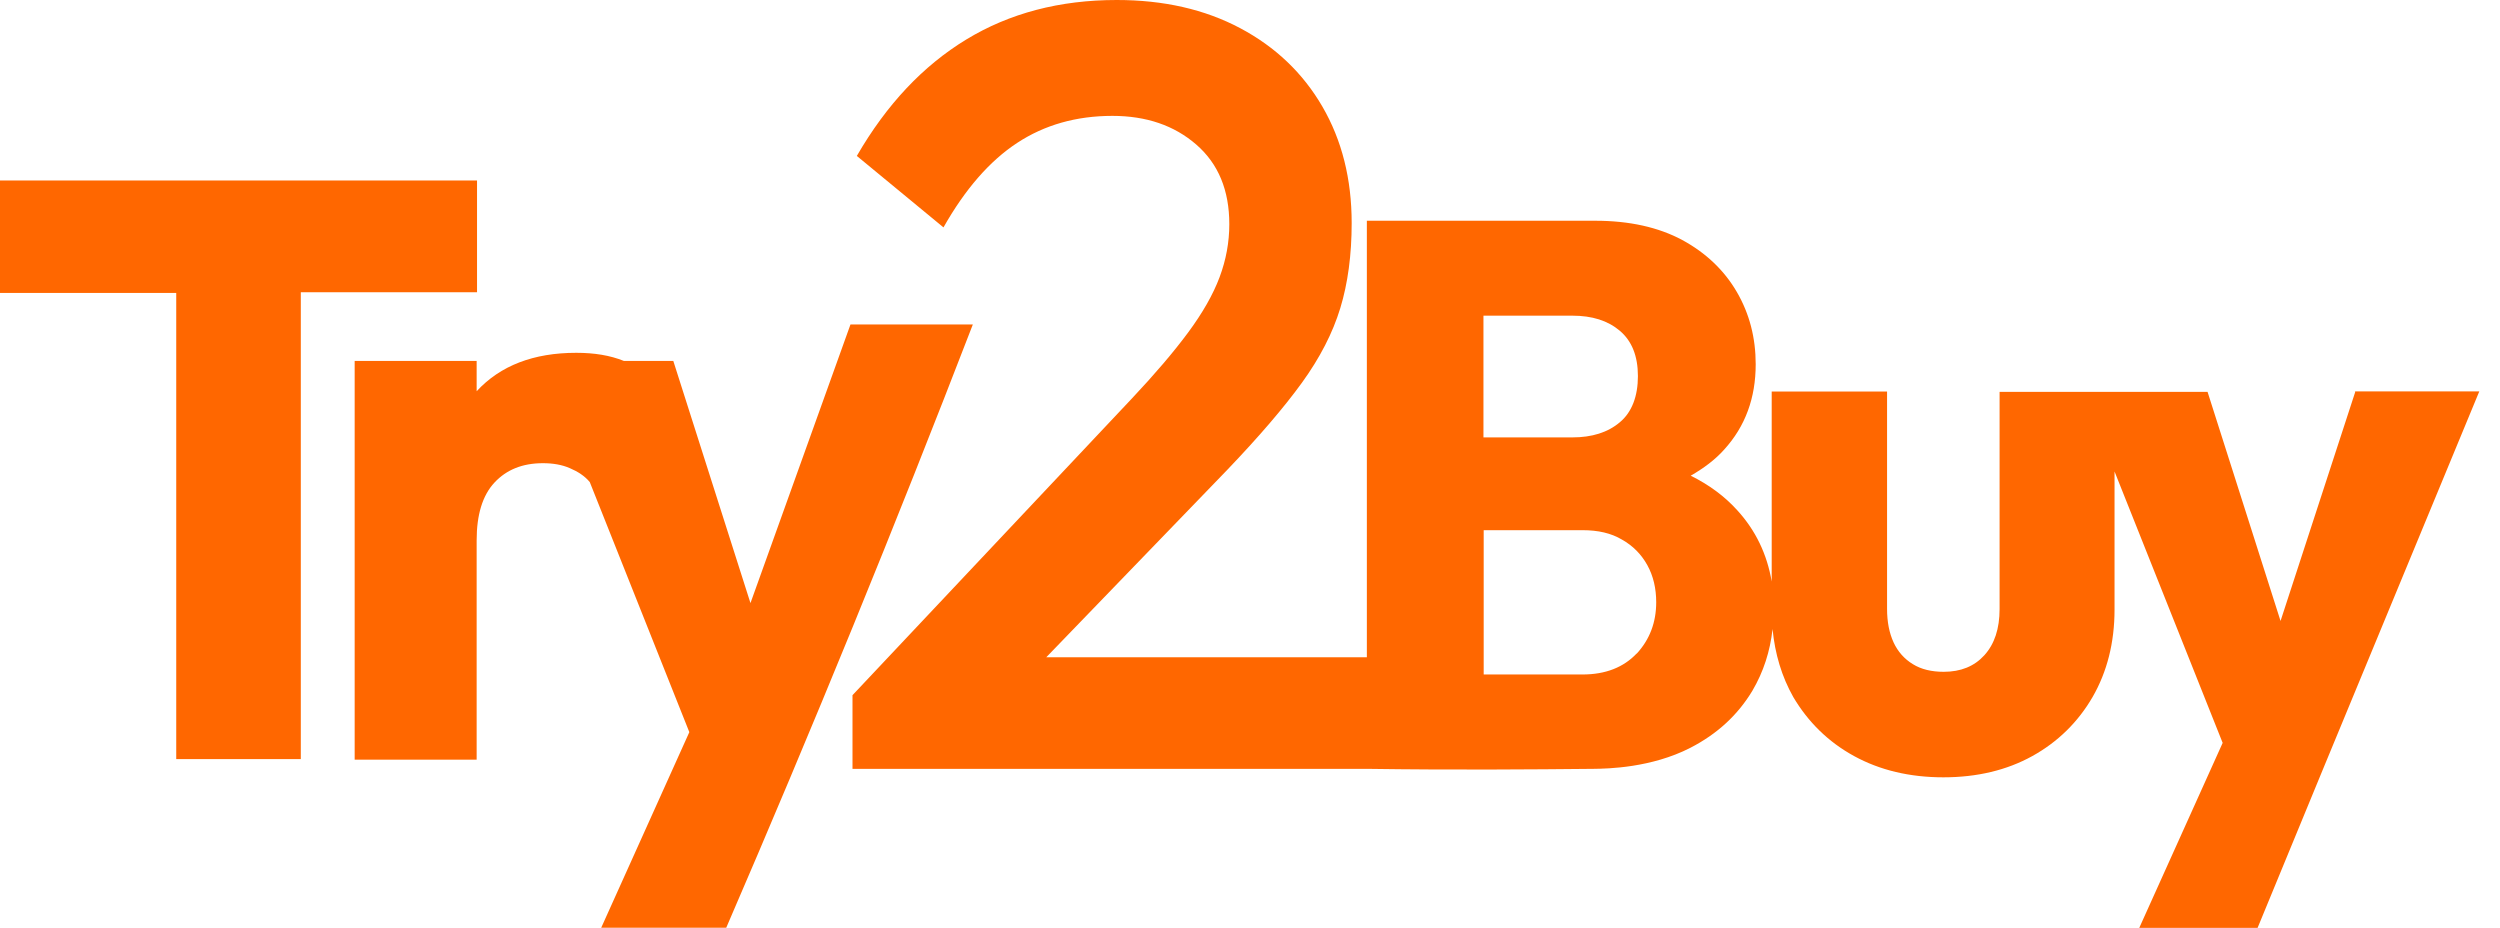
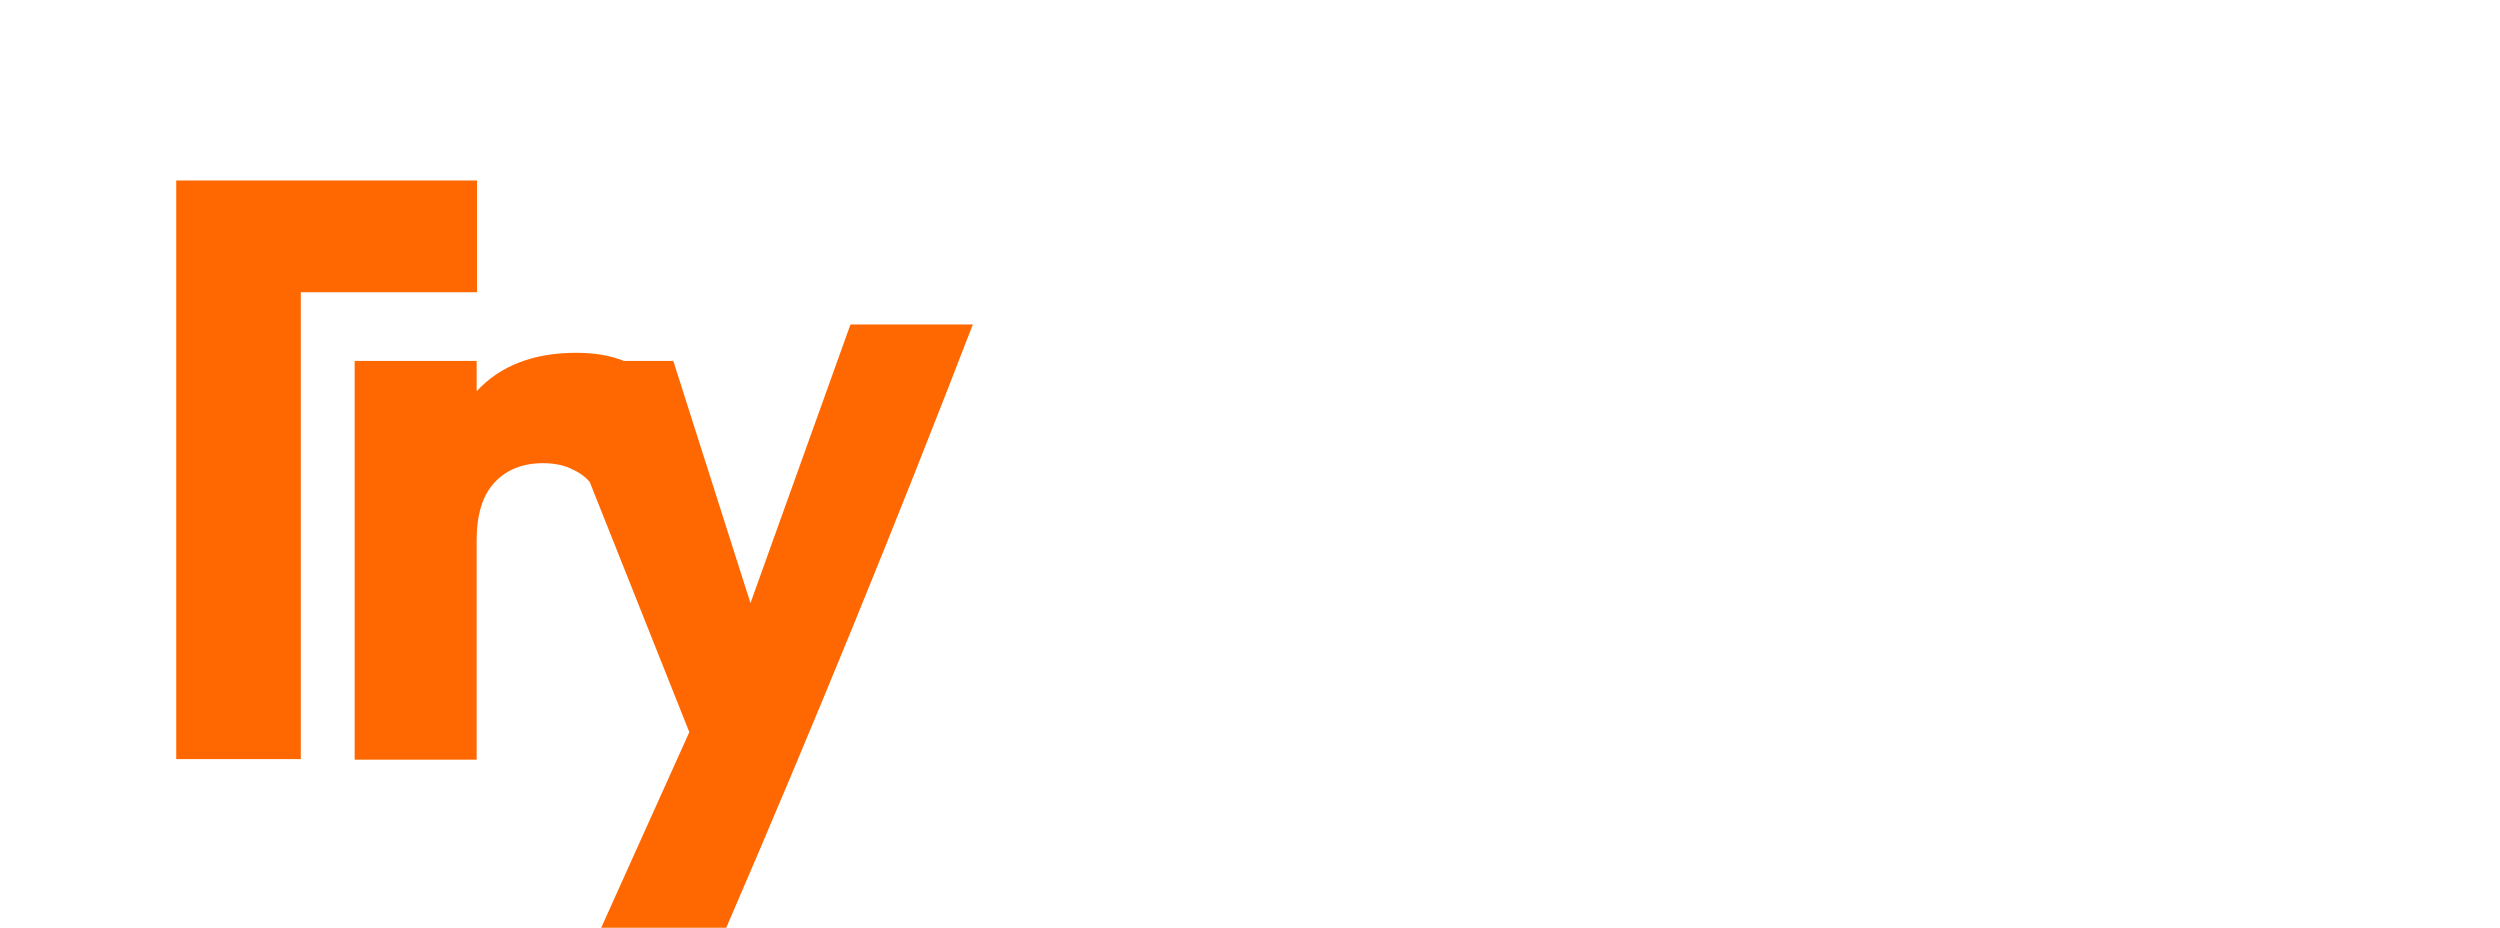
<svg xmlns="http://www.w3.org/2000/svg" width="97" height="36" viewBox="0 0 97 36" fill="none">
  <g id="Vector">
-     <path d="M18.509 7.003H0V11.366H6.838V29.453H11.671V11.339H18.509V7.003Z" fill="#FF6700" />
+     <path d="M18.509 7.003H0H6.838V29.453H11.671V11.339H18.509V7.003Z" fill="#FF6700" />
    <path d="M37.747 12.588H32.999L29.118 23.4L26.124 14.004H24.206C23.672 13.788 23.06 13.689 22.357 13.689C20.707 13.689 19.413 14.183 18.494 15.18V14.004H13.761V29.475H18.494V20.969C18.494 19.971 18.721 19.221 19.186 18.723C19.651 18.224 20.273 17.972 21.065 17.972C21.45 17.972 21.806 18.03 22.113 18.166C22.419 18.296 22.686 18.467 22.883 18.704L26.746 28.407L23.327 35.996H28.178C29.828 32.178 31.469 28.278 33.099 24.292C34.714 20.34 36.262 16.437 37.747 12.588Z" fill="#FF6700" />
-     <path d="M91.363 15.182L91.384 15.204L88.485 24.094L85.653 15.204H77.584V23.634C77.584 24.39 77.388 24.989 76.993 25.424C76.603 25.853 76.08 26.066 75.416 26.066C74.948 26.066 74.544 25.972 74.217 25.768C73.89 25.568 73.638 25.287 73.469 24.922C73.303 24.556 73.218 24.132 73.218 23.622V15.192H68.742V22.564C68.562 21.505 68.12 20.582 67.411 19.804C66.918 19.256 66.31 18.809 65.6 18.457C66.102 18.168 66.544 17.841 66.897 17.445C67.722 16.539 68.121 15.434 68.121 14.134C68.121 13.105 67.879 12.174 67.394 11.337C66.91 10.499 66.196 9.814 65.273 9.313C64.346 8.815 63.214 8.565 61.897 8.565H53.034V25.503H40.594L47.614 18.234C48.846 16.946 49.813 15.818 50.513 14.852C51.213 13.885 51.71 12.919 52.004 11.953C52.298 10.986 52.445 9.888 52.445 8.654C52.445 6.946 52.066 5.441 51.31 4.138C50.554 2.836 49.49 1.821 48.118 1.092C46.745 0.363 45.149 0 43.328 0C41.115 0 39.168 0.512 37.489 1.534C35.808 2.557 34.394 4.062 33.245 6.05L36.607 8.823C37.447 7.338 38.399 6.246 39.464 5.546C40.527 4.847 41.761 4.496 43.16 4.496C44.476 4.496 45.562 4.867 46.416 5.61C47.271 6.352 47.697 7.381 47.697 8.698C47.697 9.398 47.571 10.085 47.319 10.757C47.067 11.429 46.66 12.143 46.1 12.9C45.54 13.657 44.812 14.511 43.916 15.463L33.077 26.973V29.831H53.033C56.486 29.88 59.434 29.854 61.83 29.831C62.38 29.826 64.074 29.792 65.586 29.015C66.636 28.475 67.431 27.735 67.993 26.8C68.422 26.07 68.681 25.27 68.775 24.407C68.869 25.376 69.132 26.251 69.578 27.043C70.152 28.012 70.934 28.786 71.938 29.335C72.937 29.883 74.097 30.16 75.403 30.16C76.709 30.16 77.865 29.884 78.855 29.335C79.845 28.787 80.632 28.012 81.193 27.043C81.754 26.07 82.044 24.934 82.044 23.654V18.293L86.239 28.824L83.004 36H87.595L90.113 29.89L96.197 15.185H91.363V15.182ZM57.558 12.248H61.008C61.775 12.248 62.382 12.439 62.849 12.834C63.317 13.23 63.551 13.817 63.551 14.594C63.551 15.371 63.317 15.996 62.849 16.384C62.383 16.78 61.766 16.971 61.008 16.971H57.558V12.248ZM63.504 25.363V25.354C62.999 25.89 62.298 26.17 61.401 26.17H57.567V20.571H61.401C62.008 20.571 62.513 20.686 62.933 20.937C63.355 21.175 63.681 21.503 63.916 21.927C64.149 22.348 64.261 22.833 64.261 23.368C64.261 24.15 64.008 24.813 63.504 25.362V25.363Z" fill="#FF6700" />
  </g>
</svg>